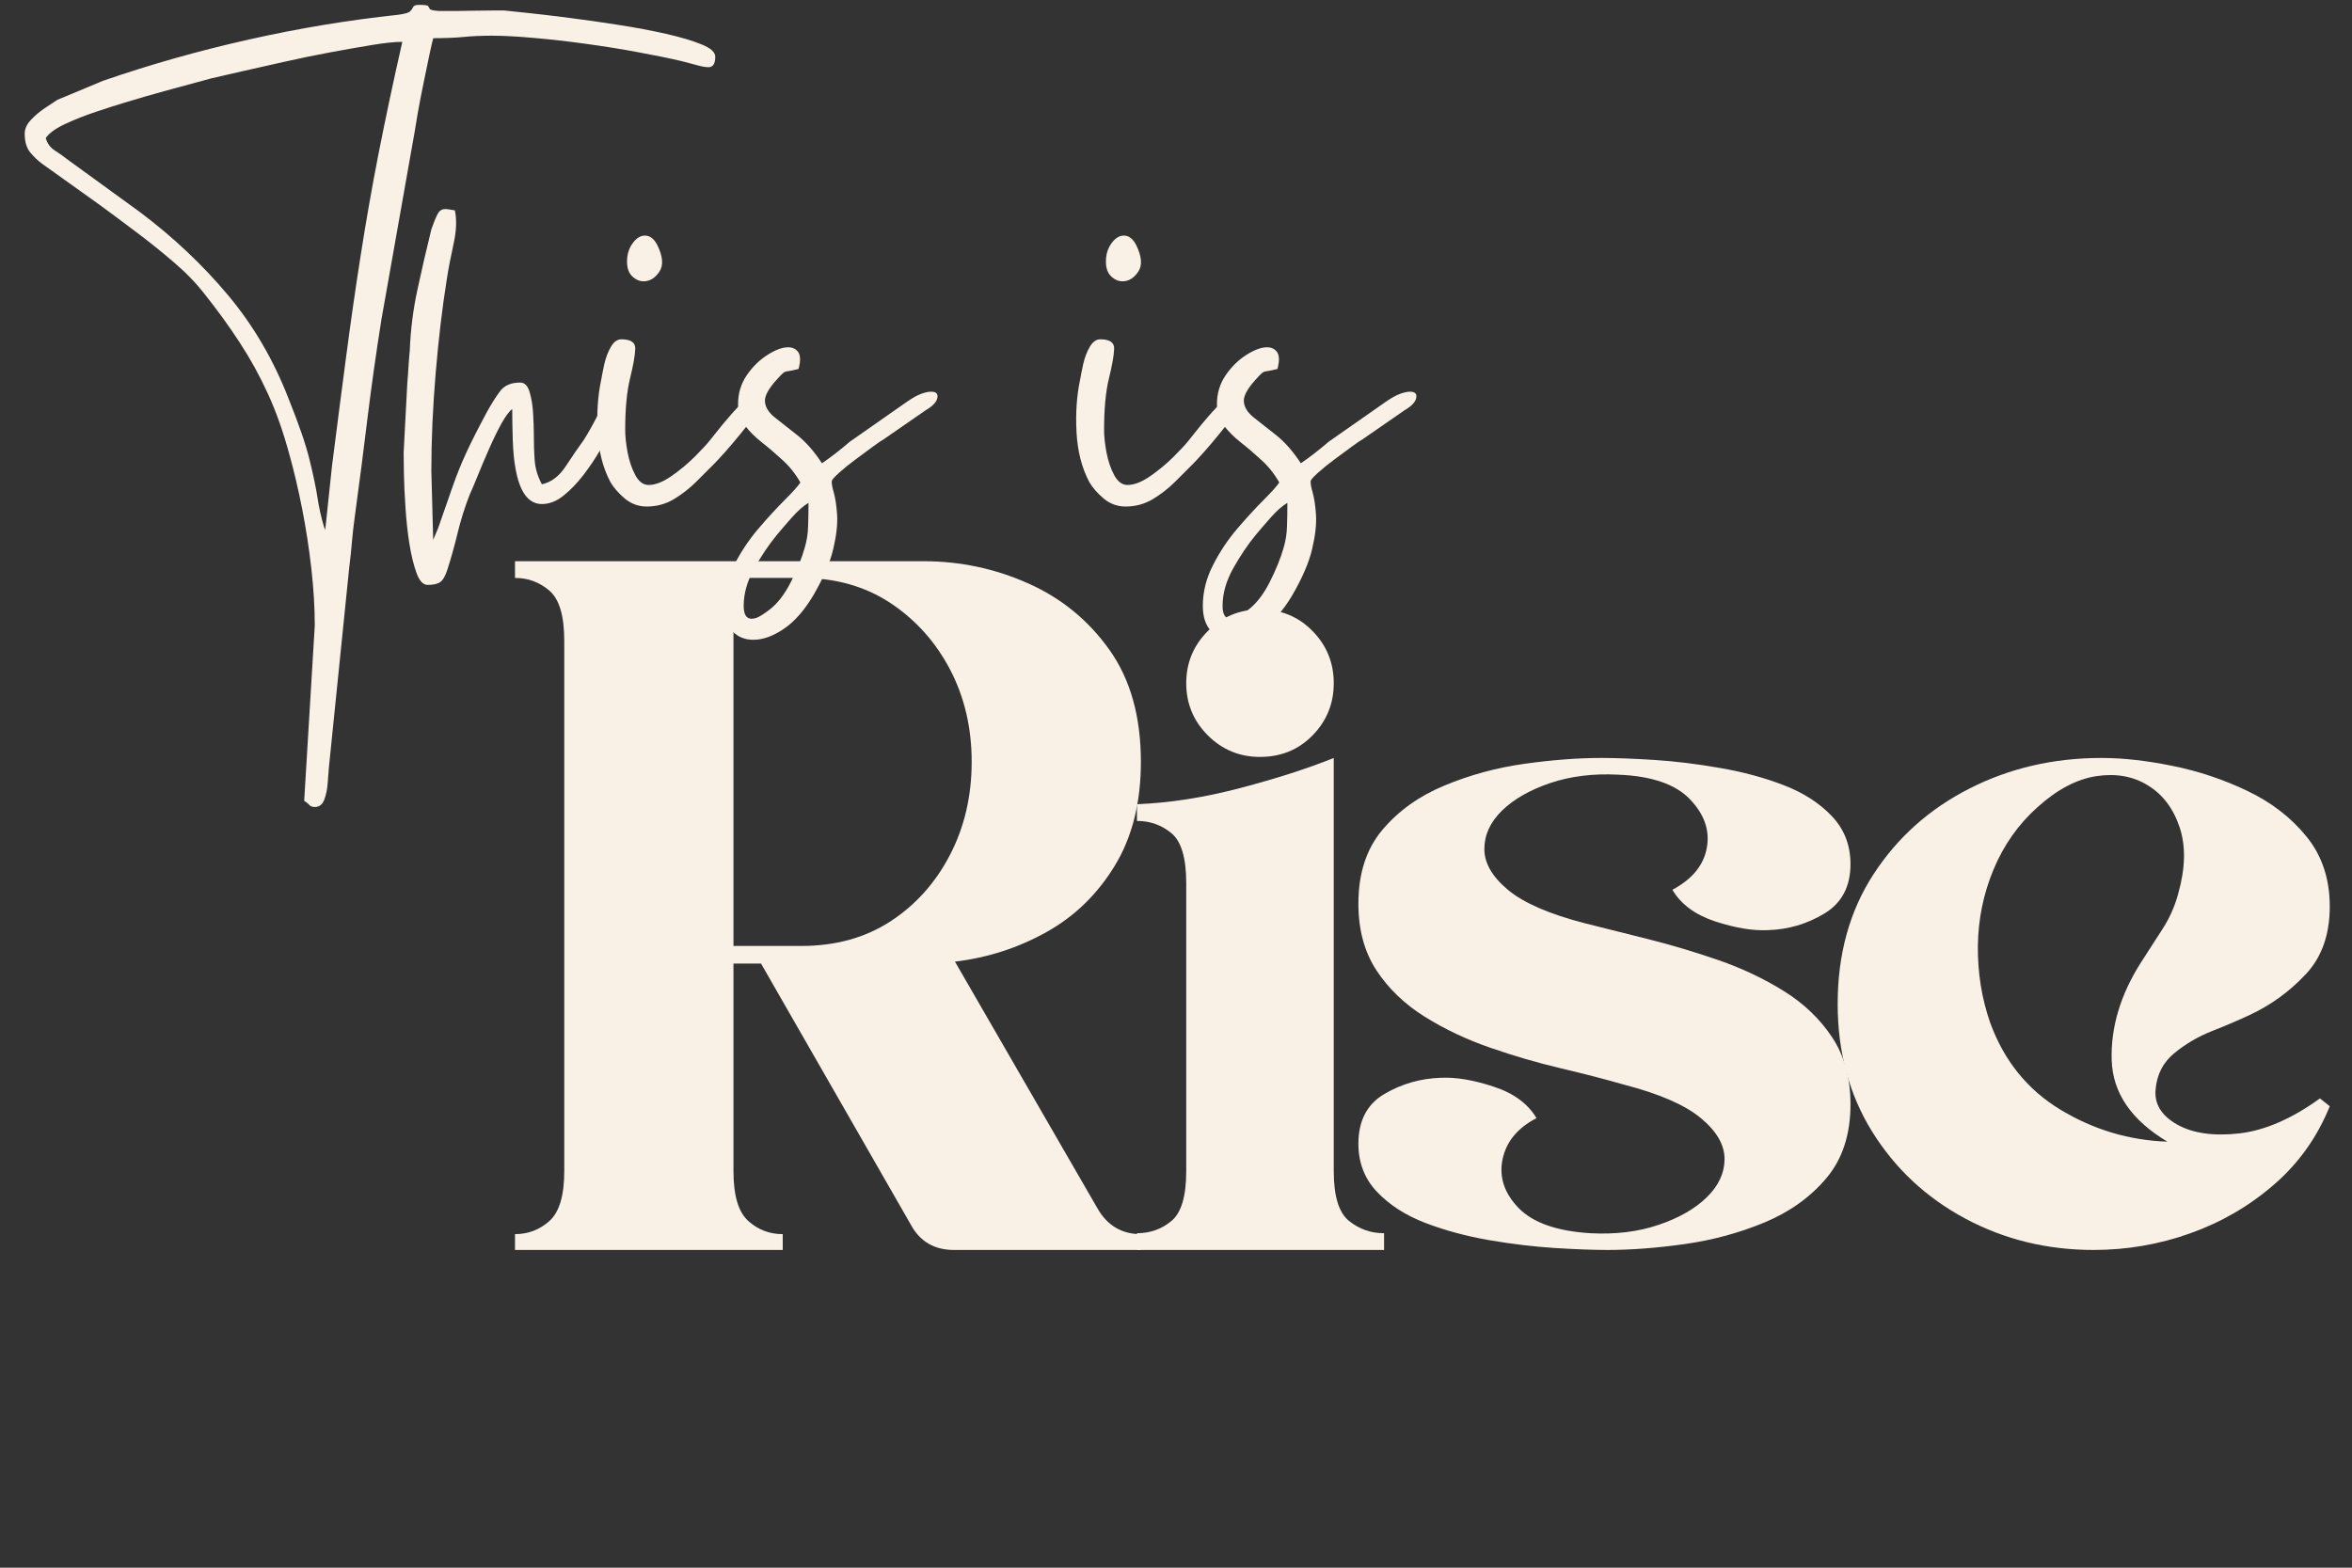
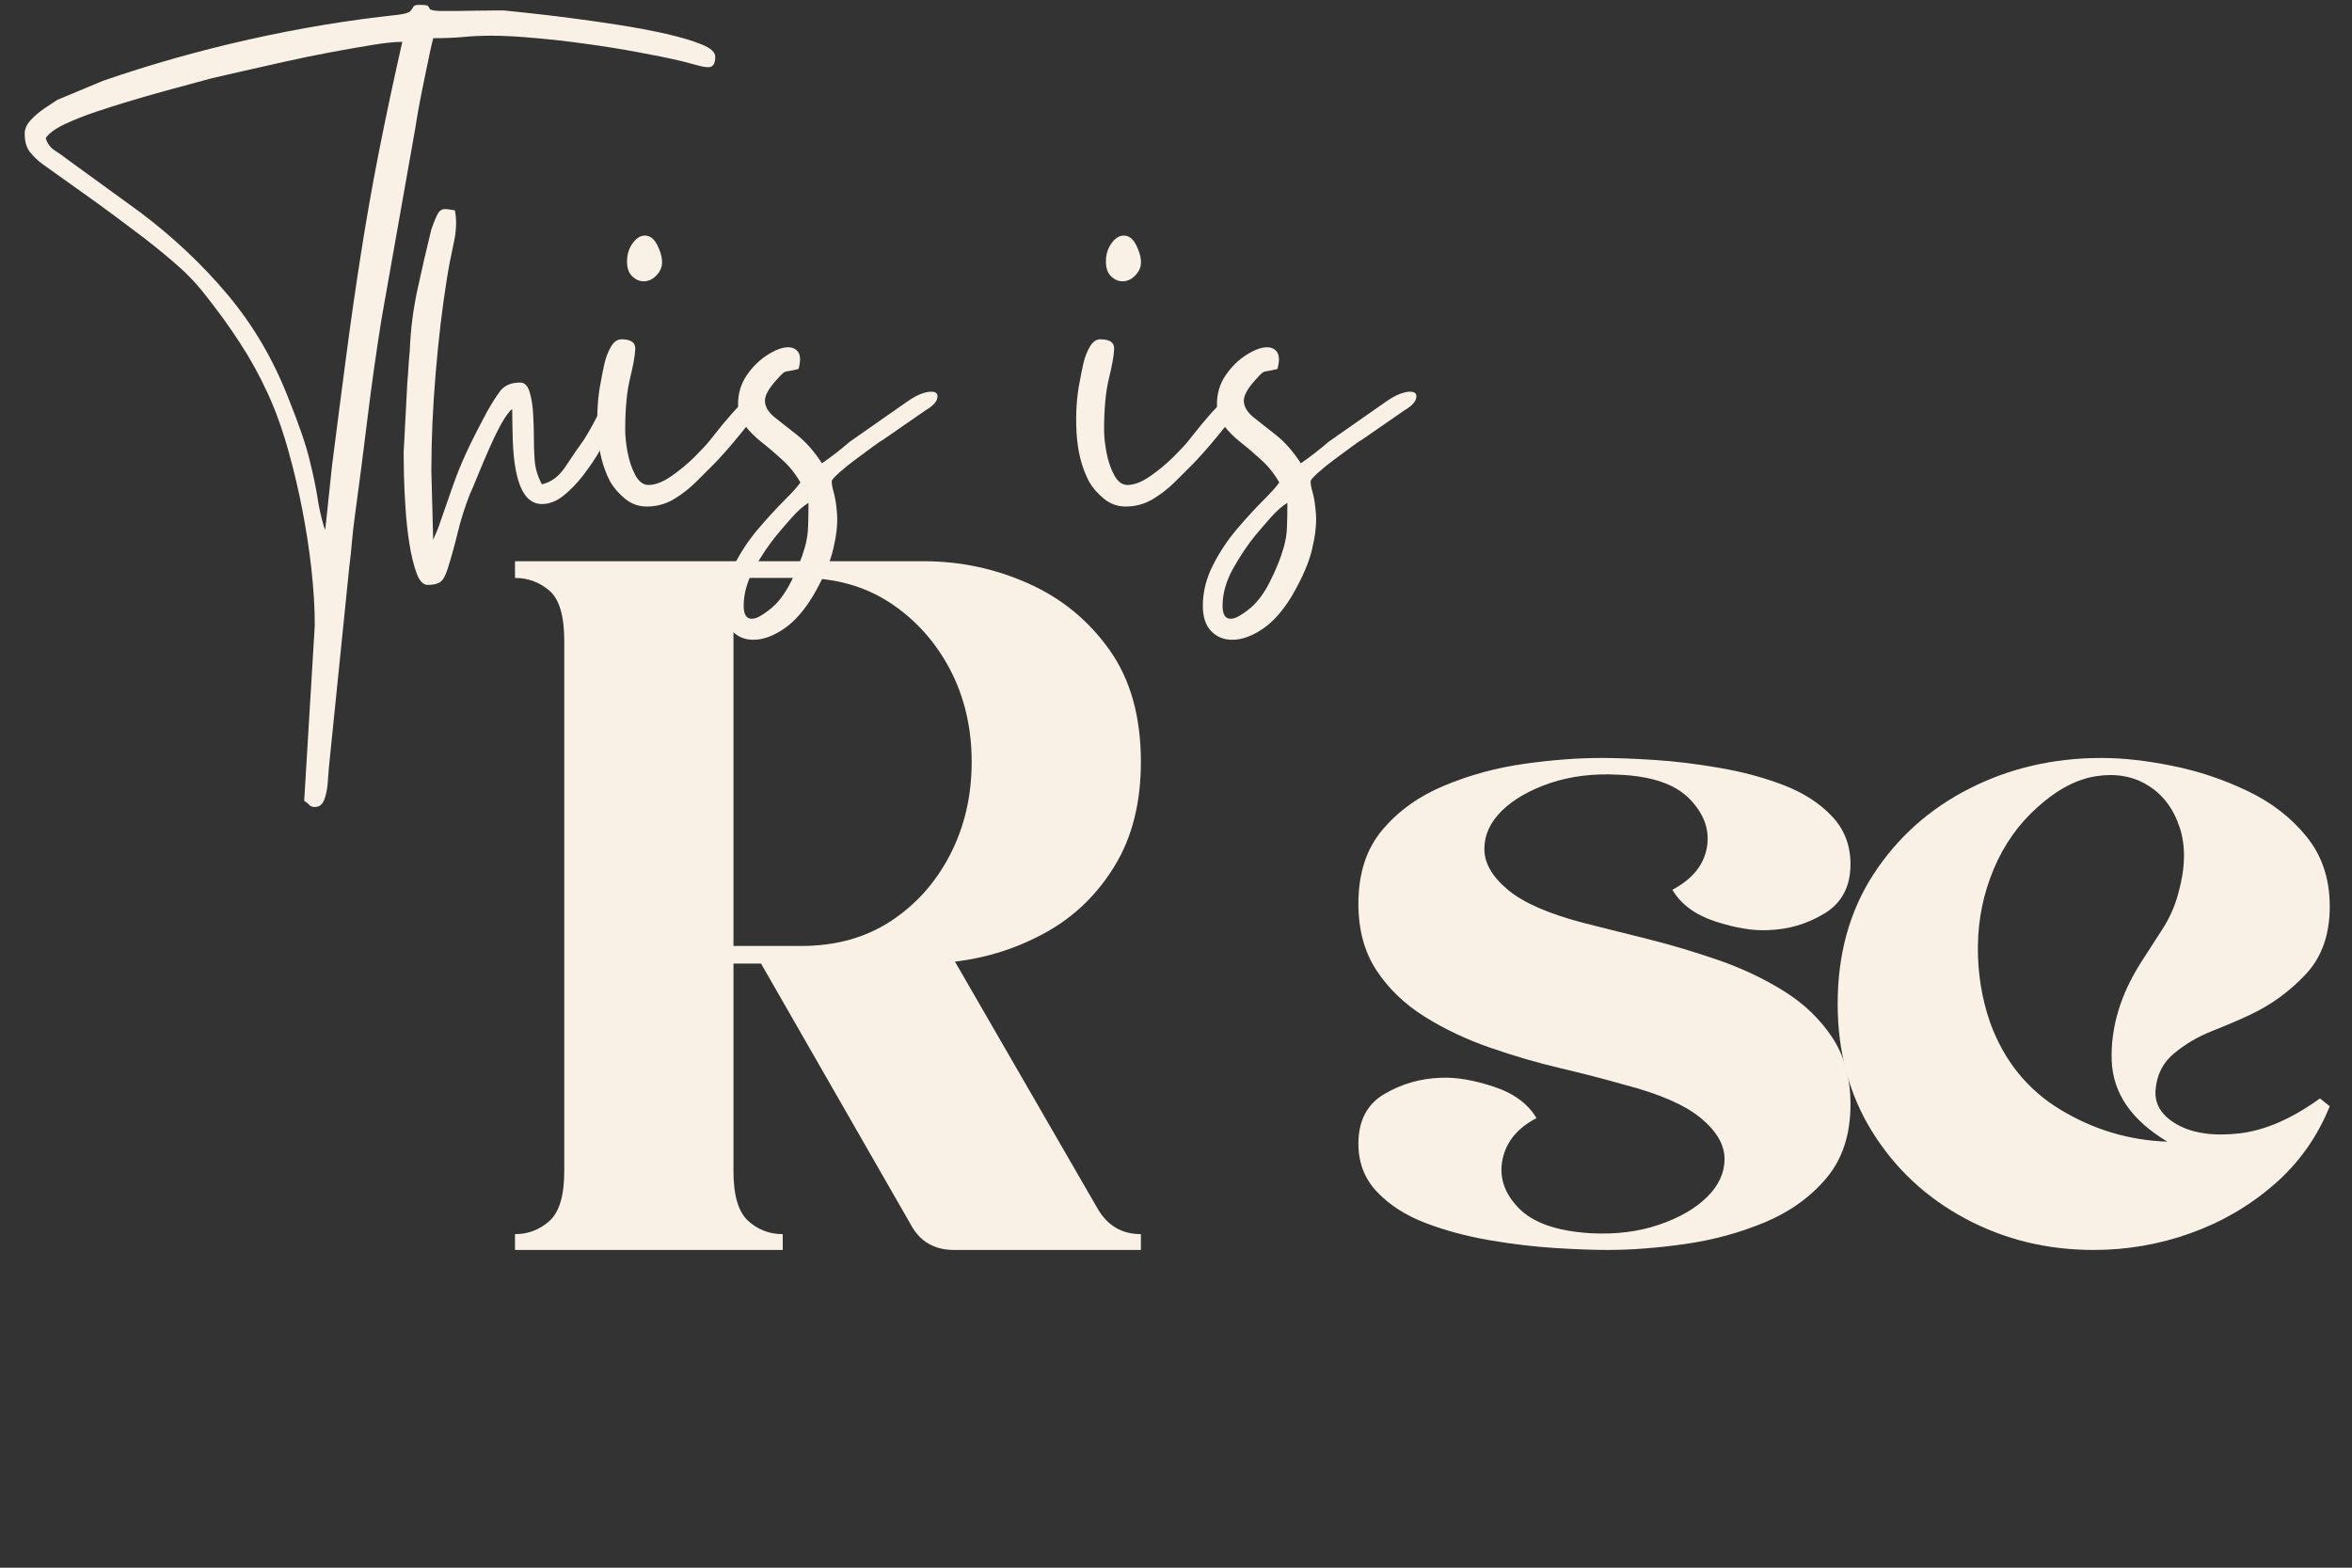
<svg xmlns="http://www.w3.org/2000/svg" width="375" zoomAndPan="magnify" viewBox="0 0 281.25 187.5" height="250" preserveAspectRatio="xMidYMid meet" version="1.0">
  <rect x="0" y="0" width="281.25" height="187.5" fill="#333333" stroke="none" />
  <defs>
    <g />
  </defs>
  <g fill="#f9f1e6" fill-opacity="1">
    <g transform="translate(61.583, 149.498)">
      <g>
        <path d="M 34.25 -80.375 L 26.125 -80.375 L 26.125 -36.359 L 34.25 -36.359 C 38.32 -36.359 41.867 -37.336 44.891 -39.297 C 47.91 -41.266 50.285 -43.914 52.016 -47.25 C 53.742 -50.582 54.609 -54.289 54.609 -58.375 C 54.609 -62.457 53.742 -66.145 52.016 -69.438 C 50.285 -72.727 47.91 -75.375 44.891 -77.375 C 41.867 -79.375 38.32 -80.375 34.25 -80.375 Z M 52.609 -34.484 L 69.672 -4.938 C 70.848 -2.906 72.57 -1.891 74.844 -1.891 L 74.844 0 L 52.484 0 C 50.129 0 48.406 -1.02 47.312 -3.062 L 29.422 -34.25 L 26.125 -34.25 L 26.125 -9.422 C 26.125 -6.516 26.711 -4.531 27.891 -3.469 C 29.066 -2.414 30.441 -1.891 32.016 -1.891 L 32.016 0 L 0 0 L 0 -1.891 C 1.57 -1.891 2.945 -2.414 4.125 -3.469 C 5.301 -4.531 5.891 -6.516 5.891 -9.422 L 5.891 -72.844 C 5.891 -75.832 5.301 -77.832 4.125 -78.844 C 2.945 -79.863 1.57 -80.375 0 -80.375 L 0 -82.375 C 5.801 -82.375 11.312 -82.375 16.531 -82.375 C 21.75 -82.375 26.984 -82.375 32.234 -82.375 C 37.492 -82.375 43.031 -82.375 48.844 -82.375 C 53.238 -82.375 57.414 -81.488 61.375 -79.719 C 65.332 -77.957 68.566 -75.312 71.078 -71.781 C 73.586 -68.258 74.844 -63.789 74.844 -58.375 C 74.844 -53.508 73.801 -49.367 71.719 -45.953 C 69.645 -42.547 66.922 -39.898 63.547 -38.016 C 60.172 -36.129 56.523 -34.953 52.609 -34.484 Z M 52.609 -34.484 " />
      </g>
    </g>
  </g>
  <g fill="#f9f1e6" fill-opacity="1">
    <g transform="translate(135.958, 149.498)">
      <g>
-         <path d="M 14.703 -76.609 C 17.223 -76.609 19.32 -75.742 21 -74.016 C 22.688 -72.297 23.531 -70.219 23.531 -67.781 C 23.531 -65.352 22.688 -63.273 21 -61.547 C 19.32 -59.828 17.223 -58.969 14.703 -58.969 C 12.273 -58.969 10.195 -59.828 8.469 -61.547 C 6.75 -63.273 5.891 -65.352 5.891 -67.781 C 5.891 -70.219 6.75 -72.297 8.469 -74.016 C 10.195 -75.742 12.273 -76.609 14.703 -76.609 Z M 0 0 L 0 -2 C 1.57 -2 2.945 -2.488 4.125 -3.469 C 5.301 -4.445 5.891 -6.43 5.891 -9.422 L 5.891 -43.891 C 5.891 -46.879 5.301 -48.863 4.125 -49.844 C 2.945 -50.82 1.57 -51.312 0 -51.312 L 0 -53.312 C 3.926 -53.469 8.047 -54.113 12.359 -55.25 C 16.672 -56.383 20.395 -57.582 23.531 -58.844 L 23.531 -9.422 C 23.531 -6.43 24.141 -4.445 25.359 -3.469 C 26.578 -2.488 27.973 -2 29.547 -2 L 29.547 0 Z M 0 0 " />
-       </g>
+         </g>
    </g>
  </g>
  <g fill="#f9f1e6" fill-opacity="1">
    <g transform="translate(162.436, 149.498)">
      <g>
        <path d="M 58.844 -17.422 C 58.844 -13.805 57.879 -10.859 55.953 -8.578 C 54.035 -6.305 51.566 -4.539 48.547 -3.281 C 45.523 -2.031 42.348 -1.172 39.016 -0.703 C 35.68 -0.234 32.602 0 29.781 0 C 28.051 0 25.945 -0.078 23.469 -0.234 C 21 -0.391 18.391 -0.703 15.641 -1.172 C 12.898 -1.648 10.352 -2.336 8 -3.234 C 5.645 -4.141 3.723 -5.375 2.234 -6.938 C 0.742 -8.508 0 -10.43 0 -12.703 C 0 -15.453 1.035 -17.438 3.109 -18.656 C 5.191 -19.875 7.453 -20.52 9.891 -20.594 C 11.691 -20.676 13.785 -20.32 16.172 -19.531 C 18.566 -18.75 20.273 -17.492 21.297 -15.766 C 19.023 -14.586 17.672 -12.941 17.234 -10.828 C 16.805 -8.711 17.453 -6.77 19.172 -5 C 20.898 -3.238 23.77 -2.238 27.781 -2 C 30.758 -1.844 33.461 -2.176 35.891 -3 C 38.328 -3.82 40.25 -4.922 41.656 -6.297 C 43.07 -7.672 43.781 -9.203 43.781 -10.891 C 43.781 -12.578 42.836 -14.203 40.953 -15.766 C 39.066 -17.336 36.008 -18.672 31.781 -19.766 C 29.582 -20.398 27.066 -21.051 24.234 -21.719 C 21.41 -22.383 18.586 -23.207 15.766 -24.188 C 12.941 -25.164 10.332 -26.398 7.938 -27.891 C 5.551 -29.379 3.629 -31.223 2.172 -33.422 C 0.723 -35.617 0 -38.285 0 -41.422 C 0 -45.035 0.957 -47.977 2.875 -50.25 C 4.801 -52.531 7.273 -54.297 10.297 -55.547 C 13.316 -56.805 16.492 -57.672 19.828 -58.141 C 23.16 -58.609 26.238 -58.844 29.062 -58.844 C 30.789 -58.844 32.891 -58.766 35.359 -58.609 C 37.836 -58.453 40.445 -58.133 43.188 -57.656 C 45.938 -57.188 48.488 -56.5 50.844 -55.594 C 53.195 -54.695 55.117 -53.461 56.609 -51.891 C 58.098 -50.328 58.844 -48.41 58.844 -46.141 C 58.844 -43.461 57.801 -41.492 55.719 -40.234 C 53.645 -38.984 51.391 -38.32 48.953 -38.25 C 47.148 -38.164 45.051 -38.516 42.656 -39.297 C 40.27 -40.086 38.566 -41.348 37.547 -43.078 C 39.898 -44.328 41.27 -45.988 41.656 -48.062 C 42.051 -50.145 41.383 -52.086 39.656 -53.891 C 37.938 -55.703 35.07 -56.688 31.062 -56.844 C 28.082 -57 25.375 -56.664 22.938 -55.844 C 20.508 -55.02 18.586 -53.922 17.172 -52.547 C 15.766 -51.172 15.062 -49.641 15.062 -47.953 C 15.062 -46.266 16.004 -44.633 17.891 -43.062 C 19.773 -41.5 22.832 -40.172 27.062 -39.078 C 29.258 -38.523 31.77 -37.895 34.594 -37.188 C 37.426 -36.477 40.254 -35.633 43.078 -34.656 C 45.898 -33.676 48.504 -32.441 50.891 -30.953 C 53.285 -29.461 55.207 -27.617 56.656 -25.422 C 58.113 -23.223 58.844 -20.555 58.844 -17.422 Z M 58.844 -17.422 " />
      </g>
    </g>
  </g>
  <g fill="#f9f1e6" fill-opacity="1">
    <g transform="translate(219.747, 149.498)">
      <g>
        <path d="M 58.844 -41.078 C 58.844 -44.367 57.922 -47.148 56.078 -49.422 C 54.234 -51.703 51.879 -53.523 49.016 -54.891 C 46.148 -56.266 43.164 -57.266 40.062 -57.891 C 36.969 -58.523 34.129 -58.844 31.547 -58.844 C 25.816 -58.844 20.555 -57.625 15.766 -55.188 C 10.984 -52.758 7.16 -49.348 4.297 -44.953 C 1.43 -40.555 0 -35.379 0 -29.422 C 0 -23.691 1.367 -18.609 4.109 -14.172 C 6.859 -9.742 10.566 -6.273 15.234 -3.766 C 19.91 -1.254 25.031 0 30.594 0 C 34.594 0 38.457 -0.664 42.188 -2 C 45.914 -3.332 49.25 -5.273 52.188 -7.828 C 55.133 -10.379 57.352 -13.5 58.844 -17.188 L 57.672 -18.125 C 54.297 -15.688 51.078 -14.289 48.016 -13.938 C 44.953 -13.594 42.477 -13.945 40.594 -15 C 38.719 -16.062 37.859 -17.457 38.016 -19.188 C 38.172 -20.988 38.914 -22.438 40.25 -23.531 C 41.582 -24.633 43.094 -25.52 44.781 -26.188 C 46.469 -26.852 47.977 -27.5 49.312 -28.125 C 51.82 -29.301 54.035 -30.91 55.953 -32.953 C 57.879 -34.992 58.844 -37.703 58.844 -41.078 Z M 23.891 -52.953 C 26.242 -55.078 28.598 -56.316 30.953 -56.672 C 33.305 -57.023 35.363 -56.648 37.125 -55.547 C 38.895 -54.453 40.148 -52.785 40.891 -50.547 C 41.641 -48.305 41.582 -45.66 40.719 -42.609 C 40.32 -41.109 39.691 -39.691 38.828 -38.359 C 37.973 -37.023 37.113 -35.691 36.25 -34.359 C 33.812 -30.516 32.648 -26.629 32.766 -22.703 C 32.891 -18.785 35.109 -15.535 39.422 -12.953 C 34.867 -13.109 30.613 -14.379 26.656 -16.766 C 22.695 -19.16 19.891 -22.633 18.234 -27.188 C 17.223 -30.094 16.734 -33.148 16.766 -36.359 C 16.805 -39.578 17.438 -42.641 18.656 -45.547 C 19.875 -48.453 21.617 -50.922 23.891 -52.953 Z M 23.891 -52.953 " />
      </g>
    </g>
  </g>
  <g fill="#f9f1e6" fill-opacity="1">
    <g transform="translate(0, 60.285)">
      <g>
        <path d="M 38.891 3.094 L 39.703 -4.578 C 40.297 -9.254 40.863 -13.645 41.406 -17.75 C 41.945 -21.852 42.523 -25.875 43.141 -29.812 C 43.754 -33.75 44.461 -37.781 45.266 -41.906 C 46.078 -46.039 47.023 -50.5 48.109 -55.281 C 47.223 -55.281 46.02 -55.156 44.5 -54.906 C 42.977 -54.656 41.289 -54.359 39.438 -54.016 C 37.594 -53.672 35.75 -53.289 33.906 -52.875 C 32.062 -52.457 30.375 -52.078 28.844 -51.734 C 27.32 -51.391 26.145 -51.117 25.312 -50.922 C 23.488 -50.43 21.719 -49.953 20 -49.484 C 18.281 -49.016 16.535 -48.508 14.766 -47.969 C 13.922 -47.719 12.832 -47.367 11.5 -46.922 C 10.176 -46.484 8.938 -45.992 7.781 -45.453 C 6.625 -44.91 5.852 -44.348 5.469 -43.766 C 5.656 -43.117 6.02 -42.625 6.562 -42.281 C 7.102 -41.938 7.625 -41.566 8.125 -41.172 L 16.75 -34.906 C 20.738 -31.906 24.242 -28.598 27.266 -24.984 C 30.297 -21.367 32.719 -17.223 34.531 -12.547 C 35.758 -9.492 36.594 -7.055 37.031 -5.234 C 37.477 -3.422 37.789 -1.922 37.969 -0.734 C 38.145 0.441 38.406 1.598 38.75 2.734 Z M 2.953 -44.281 C 2.953 -44.863 3.195 -45.414 3.688 -45.938 C 4.176 -46.457 4.727 -46.926 5.344 -47.344 C 5.957 -47.758 6.461 -48.094 6.859 -48.344 L 12.328 -50.625 C 18.035 -52.594 23.852 -54.238 29.781 -55.562 C 35.707 -56.895 41.645 -57.879 47.594 -58.516 C 48.383 -58.617 48.863 -58.754 49.031 -58.922 C 49.207 -59.098 49.332 -59.27 49.406 -59.438 C 49.477 -59.613 49.711 -59.703 50.109 -59.703 C 50.797 -59.703 51.16 -59.648 51.203 -59.547 C 51.254 -59.453 51.316 -59.344 51.391 -59.219 C 51.473 -59.094 51.859 -59.008 52.547 -58.969 C 52.742 -58.969 52.938 -58.969 53.125 -58.969 C 53.32 -58.969 53.52 -58.969 53.719 -58.969 C 54.508 -58.969 55.367 -58.977 56.297 -59 C 57.234 -59.02 58.125 -59.031 58.969 -59.031 C 59.207 -59.031 59.438 -59.031 59.656 -59.031 C 59.883 -59.031 60.098 -59.031 60.297 -59.031 C 60.785 -58.988 61.727 -58.891 63.125 -58.734 C 64.531 -58.586 66.191 -58.391 68.109 -58.141 C 70.035 -57.898 72.004 -57.617 74.016 -57.297 C 76.035 -56.984 77.914 -56.629 79.656 -56.234 C 81.406 -55.836 82.82 -55.414 83.906 -54.969 C 84.988 -54.531 85.531 -54.039 85.531 -53.5 C 85.531 -52.664 85.258 -52.25 84.719 -52.25 C 84.375 -52.25 83.941 -52.32 83.422 -52.469 C 82.91 -52.613 82.258 -52.785 81.469 -52.984 C 80 -53.328 78.266 -53.68 76.266 -54.047 C 74.273 -54.422 72.195 -54.754 70.031 -55.047 C 67.863 -55.348 65.797 -55.582 63.828 -55.75 C 61.859 -55.926 60.188 -56.016 58.812 -56.016 C 57.531 -56.016 56.383 -55.961 55.375 -55.859 C 54.375 -55.766 53.188 -55.719 51.812 -55.719 C 51.758 -55.57 51.617 -54.977 51.391 -53.938 C 51.172 -52.906 50.926 -51.723 50.656 -50.391 C 50.383 -49.066 50.148 -47.852 49.953 -46.75 C 49.766 -45.645 49.645 -44.922 49.594 -44.578 L 45.609 -22.062 C 44.961 -17.977 44.406 -14.031 43.938 -10.219 C 43.477 -6.406 42.977 -2.531 42.438 1.406 C 42.289 2.488 42.176 3.492 42.094 4.422 C 42.02 5.359 41.91 6.395 41.766 7.531 L 39.328 31.516 C 39.285 32.004 39.238 32.617 39.188 33.359 C 39.133 34.098 39 34.758 38.781 35.344 C 38.562 35.938 38.18 36.234 37.641 36.234 C 37.336 36.234 37.113 36.145 36.969 35.969 C 36.82 35.801 36.625 35.645 36.375 35.5 L 37.641 14.531 C 37.641 12.414 37.504 10.148 37.234 7.734 C 36.961 5.328 36.594 2.93 36.125 0.547 C 35.656 -1.836 35.148 -3.988 34.609 -5.906 C 33.867 -8.656 33.004 -11.098 32.016 -13.234 C 31.035 -15.379 29.914 -17.41 28.656 -19.328 C 27.406 -21.254 25.992 -23.203 24.422 -25.172 C 23.391 -26.492 22.133 -27.781 20.656 -29.031 C 19.188 -30.289 17.66 -31.508 16.078 -32.688 C 14.504 -33.875 13.082 -34.93 11.812 -35.859 L 5.094 -40.656 C 4.551 -41.051 4.055 -41.52 3.609 -42.062 C 3.172 -42.602 2.953 -43.344 2.953 -44.281 Z M 2.953 -44.281 " />
      </g>
    </g>
  </g>
  <g fill="#f9f1e6" fill-opacity="1">
    <g transform="translate(48.705, 60.285)">
      <g>
        <path d="M -0.438 -6.125 L 0 -14.469 C 0.051 -15.008 0.098 -15.66 0.141 -16.422 C 0.191 -17.18 0.242 -17.832 0.297 -18.375 C 0.391 -20.832 0.695 -23.266 1.219 -25.672 C 1.738 -28.086 2.289 -30.477 2.875 -32.844 C 3.219 -33.82 3.488 -34.473 3.688 -34.797 C 3.883 -35.117 4.156 -35.281 4.5 -35.281 C 4.645 -35.281 4.816 -35.266 5.016 -35.234 C 5.211 -35.211 5.438 -35.176 5.688 -35.125 C 5.926 -34 5.875 -32.66 5.531 -31.109 C 5.188 -29.555 4.914 -28.141 4.719 -26.859 C 4.176 -23.461 3.734 -19.723 3.391 -15.641 C 3.047 -11.555 2.875 -7.672 2.875 -3.984 L 3.094 4.281 L 3.688 2.875 C 4.375 0.906 4.953 -0.75 5.422 -2.094 C 5.891 -3.445 6.43 -4.789 7.047 -6.125 C 7.66 -7.457 8.484 -9.082 9.516 -11 C 10.055 -11.977 10.582 -12.812 11.094 -13.5 C 11.613 -14.188 12.414 -14.531 13.5 -14.531 C 14.039 -14.531 14.422 -14.133 14.641 -13.344 C 14.867 -12.562 15.004 -11.703 15.047 -10.766 C 15.098 -9.836 15.125 -9.148 15.125 -8.703 C 15.125 -7.328 15.16 -6.16 15.234 -5.203 C 15.305 -4.242 15.594 -3.297 16.094 -2.359 C 17.219 -2.609 18.172 -3.332 18.953 -4.531 C 19.742 -5.738 20.461 -6.785 21.109 -7.672 C 21.453 -8.211 21.77 -8.754 22.062 -9.297 C 22.363 -9.836 22.66 -10.406 22.953 -11 C 23.391 -11.781 23.742 -12.316 24.016 -12.609 C 24.285 -12.91 24.57 -13.062 24.875 -13.062 C 25.02 -13.062 25.289 -13.016 25.688 -12.922 C 25.926 -12.035 25.875 -11.32 25.531 -10.781 C 25.188 -10.238 24.816 -9.598 24.422 -8.859 C 24.078 -8.211 23.609 -7.383 23.016 -6.375 C 22.43 -5.375 21.77 -4.395 21.031 -3.438 C 20.289 -2.477 19.504 -1.664 18.672 -1 C 17.836 -0.332 16.977 0 16.094 0 C 14.469 0 13.41 -1.453 12.922 -4.359 C 12.766 -5.191 12.66 -6.305 12.609 -7.703 C 12.566 -9.109 12.547 -10.328 12.547 -11.359 C 12.203 -11.117 11.781 -10.555 11.281 -9.672 C 10.789 -8.785 10.301 -7.785 9.812 -6.672 C 9.32 -5.566 8.867 -4.5 8.453 -3.469 C 8.035 -2.438 7.703 -1.648 7.453 -1.109 C 6.859 0.422 6.379 1.945 6.016 3.469 C 5.648 4.988 5.242 6.441 4.797 7.828 C 4.547 8.609 4.258 9.109 3.938 9.328 C 3.625 9.555 3.125 9.672 2.438 9.672 C 1.895 9.672 1.453 9.203 1.109 8.266 C 0.766 7.328 0.477 6.156 0.25 4.75 C 0.031 3.352 -0.125 1.906 -0.219 0.406 C -0.32 -1.094 -0.383 -2.445 -0.406 -3.656 C -0.426 -4.863 -0.438 -5.688 -0.438 -6.125 Z M -0.438 -6.125 " />
      </g>
    </g>
  </g>
  <g fill="#f9f1e6" fill-opacity="1">
    <g transform="translate(71.213, 60.285)">
      <g>
        <path d="M 6.125 0.297 C 5.145 0.297 4.27 -0.02 3.5 -0.656 C 2.738 -1.301 2.16 -1.969 1.766 -2.656 C 0.879 -4.332 0.375 -6.312 0.25 -8.594 C 0.133 -10.883 0.273 -12.961 0.672 -14.828 C 0.766 -15.367 0.895 -16.02 1.062 -16.781 C 1.238 -17.551 1.5 -18.227 1.844 -18.812 C 2.188 -19.406 2.602 -19.703 3.094 -19.703 C 4.227 -19.703 4.781 -19.32 4.75 -18.562 C 4.727 -17.801 4.52 -16.617 4.125 -15.016 C 3.738 -13.422 3.547 -11.367 3.547 -8.859 C 3.547 -8.117 3.641 -7.234 3.828 -6.203 C 4.023 -5.172 4.332 -4.258 4.75 -3.469 C 5.176 -2.676 5.707 -2.281 6.344 -2.281 C 7.133 -2.281 8.031 -2.625 9.031 -3.312 C 10.039 -4.008 10.977 -4.785 11.844 -5.641 C 12.707 -6.504 13.312 -7.156 13.656 -7.594 C 13.75 -7.695 14.016 -8.031 14.453 -8.594 C 14.898 -9.164 15.43 -9.805 16.047 -10.516 C 16.66 -11.234 17.266 -11.859 17.859 -12.391 C 18.453 -12.93 18.922 -13.203 19.266 -13.203 C 19.609 -13.203 19.781 -12.91 19.781 -12.328 C 19.781 -11.984 19.547 -11.453 19.078 -10.734 C 18.609 -10.023 18.051 -9.273 17.406 -8.484 C 16.77 -7.703 16.145 -6.961 15.531 -6.266 C 14.914 -5.578 14.461 -5.086 14.172 -4.797 C 13.578 -4.203 12.875 -3.5 12.062 -2.688 C 11.25 -1.875 10.348 -1.172 9.359 -0.578 C 8.379 0.004 7.301 0.297 6.125 0.297 Z M 3.766 -29 C 3.766 -29.832 3.984 -30.555 4.422 -31.172 C 4.867 -31.797 5.363 -32.109 5.906 -32.109 C 6.5 -32.109 6.988 -31.738 7.375 -31 C 8.062 -29.613 8.145 -28.539 7.625 -27.781 C 7.113 -27.02 6.488 -26.641 5.75 -26.641 C 5.258 -26.641 4.805 -26.836 4.391 -27.234 C 3.973 -27.629 3.766 -28.219 3.766 -29 Z M 3.766 -29 " />
      </g>
    </g>
  </g>
  <g fill="#f9f1e6" fill-opacity="1">
    <g transform="translate(88.038, 60.285)">
      <g>
        <path d="M 0.891 12.172 C 0.891 13.203 1.207 13.719 1.844 13.719 C 2.188 13.719 2.555 13.594 2.953 13.344 C 3.348 13.102 3.664 12.883 3.906 12.688 C 4.895 11.957 5.77 10.836 6.531 9.328 C 7.289 7.828 7.844 6.461 8.188 5.234 C 8.438 4.398 8.57 3.551 8.594 2.688 C 8.625 1.832 8.641 0.891 8.641 -0.141 C 8.047 0.203 7.367 0.801 6.609 1.656 C 5.848 2.52 5.242 3.223 4.797 3.766 C 3.91 4.848 3.035 6.148 2.172 7.672 C 1.316 9.203 0.891 10.703 0.891 12.172 Z M 0.219 -11.953 C 0.219 -13.234 0.562 -14.379 1.25 -15.391 C 1.938 -16.398 2.758 -17.211 3.719 -17.828 C 4.688 -18.441 5.516 -18.75 6.203 -18.75 C 6.742 -18.75 7.148 -18.551 7.422 -18.156 C 7.691 -17.758 7.703 -17.094 7.453 -16.156 C 6.859 -16.008 6.438 -15.922 6.188 -15.891 C 5.945 -15.867 5.754 -15.797 5.609 -15.672 C 5.461 -15.555 5.191 -15.273 4.797 -14.828 C 3.816 -13.742 3.363 -12.867 3.438 -12.203 C 3.508 -11.547 3.898 -10.93 4.609 -10.359 C 5.328 -9.797 6.211 -9.098 7.266 -8.266 C 8.328 -7.43 9.32 -6.301 10.25 -4.875 C 11.332 -5.613 12.441 -6.473 13.578 -7.453 L 20.438 -12.25 C 21.082 -12.695 21.633 -13.004 22.094 -13.172 C 22.562 -13.348 22.969 -13.438 23.312 -13.438 C 23.906 -13.438 24.148 -13.188 24.047 -12.688 C 23.953 -12.195 23.488 -11.707 22.656 -11.219 L 17.641 -7.75 C 17.441 -7.645 17.02 -7.359 16.375 -6.891 C 15.738 -6.43 15.039 -5.914 14.281 -5.344 C 13.52 -4.781 12.867 -4.254 12.328 -3.766 C 11.785 -3.273 11.488 -2.953 11.438 -2.797 C 11.383 -2.555 11.457 -2.094 11.656 -1.406 C 11.852 -0.719 11.988 0.176 12.062 1.281 C 12.133 2.395 11.984 3.75 11.609 5.344 C 11.242 6.945 10.445 8.805 9.219 10.922 C 8.133 12.742 6.953 14.082 5.672 14.938 C 4.398 15.801 3.195 16.234 2.062 16.234 C 1.031 16.234 0.188 15.891 -0.469 15.203 C -1.133 14.516 -1.469 13.504 -1.469 12.172 C -1.469 10.504 -1.062 8.879 -0.25 7.297 C 0.551 5.723 1.52 4.27 2.656 2.938 C 3.789 1.613 4.836 0.473 5.797 -0.484 C 6.754 -1.441 7.379 -2.141 7.672 -2.578 C 7.086 -3.609 6.375 -4.504 5.531 -5.266 C 4.695 -6.035 3.875 -6.738 3.062 -7.375 C 2.25 -8.02 1.57 -8.695 1.031 -9.406 C 0.488 -10.125 0.219 -10.973 0.219 -11.953 Z M 0.219 -11.953 " />
      </g>
    </g>
  </g>
  <g fill="#f9f1e6" fill-opacity="1">
    <g transform="translate(109.365, 60.285)">
      <g />
    </g>
  </g>
  <g fill="#f9f1e6" fill-opacity="1">
    <g transform="translate(128.478, 60.285)">
      <g>
        <path d="M 6.125 0.297 C 5.145 0.297 4.27 -0.02 3.5 -0.656 C 2.738 -1.301 2.16 -1.969 1.766 -2.656 C 0.879 -4.332 0.375 -6.312 0.25 -8.594 C 0.133 -10.883 0.273 -12.961 0.672 -14.828 C 0.766 -15.367 0.895 -16.02 1.062 -16.781 C 1.238 -17.551 1.5 -18.227 1.844 -18.812 C 2.188 -19.406 2.602 -19.703 3.094 -19.703 C 4.227 -19.703 4.781 -19.32 4.75 -18.562 C 4.727 -17.801 4.52 -16.617 4.125 -15.016 C 3.738 -13.422 3.547 -11.367 3.547 -8.859 C 3.547 -8.117 3.641 -7.234 3.828 -6.203 C 4.023 -5.172 4.332 -4.258 4.75 -3.469 C 5.176 -2.676 5.707 -2.281 6.344 -2.281 C 7.133 -2.281 8.031 -2.625 9.031 -3.312 C 10.039 -4.008 10.977 -4.785 11.844 -5.641 C 12.707 -6.504 13.312 -7.156 13.656 -7.594 C 13.75 -7.695 14.016 -8.031 14.453 -8.594 C 14.898 -9.164 15.43 -9.805 16.047 -10.516 C 16.66 -11.234 17.266 -11.859 17.859 -12.391 C 18.453 -12.93 18.922 -13.203 19.266 -13.203 C 19.609 -13.203 19.781 -12.91 19.781 -12.328 C 19.781 -11.984 19.547 -11.453 19.078 -10.734 C 18.609 -10.023 18.051 -9.273 17.406 -8.484 C 16.77 -7.703 16.145 -6.961 15.531 -6.266 C 14.914 -5.578 14.461 -5.086 14.172 -4.797 C 13.578 -4.203 12.875 -3.5 12.062 -2.688 C 11.25 -1.875 10.348 -1.172 9.359 -0.578 C 8.379 0.004 7.301 0.297 6.125 0.297 Z M 3.766 -29 C 3.766 -29.832 3.984 -30.555 4.422 -31.172 C 4.867 -31.797 5.363 -32.109 5.906 -32.109 C 6.5 -32.109 6.988 -31.738 7.375 -31 C 8.062 -29.613 8.145 -28.539 7.625 -27.781 C 7.113 -27.02 6.488 -26.641 5.75 -26.641 C 5.258 -26.641 4.805 -26.836 4.391 -27.234 C 3.973 -27.629 3.766 -28.219 3.766 -29 Z M 3.766 -29 " />
      </g>
    </g>
  </g>
  <g fill="#f9f1e6" fill-opacity="1">
    <g transform="translate(145.303, 60.285)">
      <g>
        <path d="M 0.891 12.172 C 0.891 13.203 1.207 13.719 1.844 13.719 C 2.188 13.719 2.555 13.594 2.953 13.344 C 3.348 13.102 3.664 12.883 3.906 12.688 C 4.895 11.957 5.77 10.836 6.531 9.328 C 7.289 7.828 7.844 6.461 8.188 5.234 C 8.438 4.398 8.57 3.551 8.594 2.688 C 8.625 1.832 8.641 0.891 8.641 -0.141 C 8.047 0.203 7.367 0.801 6.609 1.656 C 5.848 2.52 5.242 3.223 4.797 3.766 C 3.91 4.848 3.035 6.148 2.172 7.672 C 1.316 9.203 0.891 10.703 0.891 12.172 Z M 0.219 -11.953 C 0.219 -13.234 0.562 -14.379 1.25 -15.391 C 1.938 -16.398 2.758 -17.211 3.719 -17.828 C 4.688 -18.441 5.516 -18.75 6.203 -18.75 C 6.742 -18.75 7.148 -18.551 7.422 -18.156 C 7.691 -17.758 7.703 -17.094 7.453 -16.156 C 6.859 -16.008 6.438 -15.922 6.188 -15.891 C 5.945 -15.867 5.754 -15.797 5.609 -15.672 C 5.461 -15.555 5.191 -15.273 4.797 -14.828 C 3.816 -13.742 3.363 -12.867 3.438 -12.203 C 3.508 -11.547 3.898 -10.93 4.609 -10.359 C 5.328 -9.797 6.211 -9.098 7.266 -8.266 C 8.328 -7.43 9.32 -6.301 10.25 -4.875 C 11.332 -5.613 12.441 -6.473 13.578 -7.453 L 20.438 -12.25 C 21.082 -12.695 21.633 -13.004 22.094 -13.172 C 22.562 -13.348 22.969 -13.438 23.312 -13.438 C 23.906 -13.438 24.148 -13.188 24.047 -12.688 C 23.953 -12.195 23.488 -11.707 22.656 -11.219 L 17.641 -7.75 C 17.441 -7.645 17.02 -7.359 16.375 -6.891 C 15.738 -6.43 15.039 -5.914 14.281 -5.344 C 13.52 -4.781 12.867 -4.254 12.328 -3.766 C 11.785 -3.273 11.488 -2.953 11.438 -2.797 C 11.383 -2.555 11.457 -2.094 11.656 -1.406 C 11.852 -0.719 11.988 0.176 12.062 1.281 C 12.133 2.395 11.984 3.75 11.609 5.344 C 11.242 6.945 10.445 8.805 9.219 10.922 C 8.133 12.742 6.953 14.082 5.672 14.938 C 4.398 15.801 3.195 16.234 2.062 16.234 C 1.031 16.234 0.188 15.891 -0.469 15.203 C -1.133 14.516 -1.469 13.504 -1.469 12.172 C -1.469 10.504 -1.062 8.879 -0.25 7.297 C 0.551 5.723 1.52 4.27 2.656 2.938 C 3.789 1.613 4.836 0.473 5.797 -0.484 C 6.754 -1.441 7.379 -2.141 7.672 -2.578 C 7.086 -3.609 6.375 -4.504 5.531 -5.266 C 4.695 -6.035 3.875 -6.738 3.062 -7.375 C 2.25 -8.02 1.57 -8.695 1.031 -9.406 C 0.488 -10.125 0.219 -10.973 0.219 -11.953 Z M 0.219 -11.953 " />
      </g>
    </g>
  </g>
</svg>